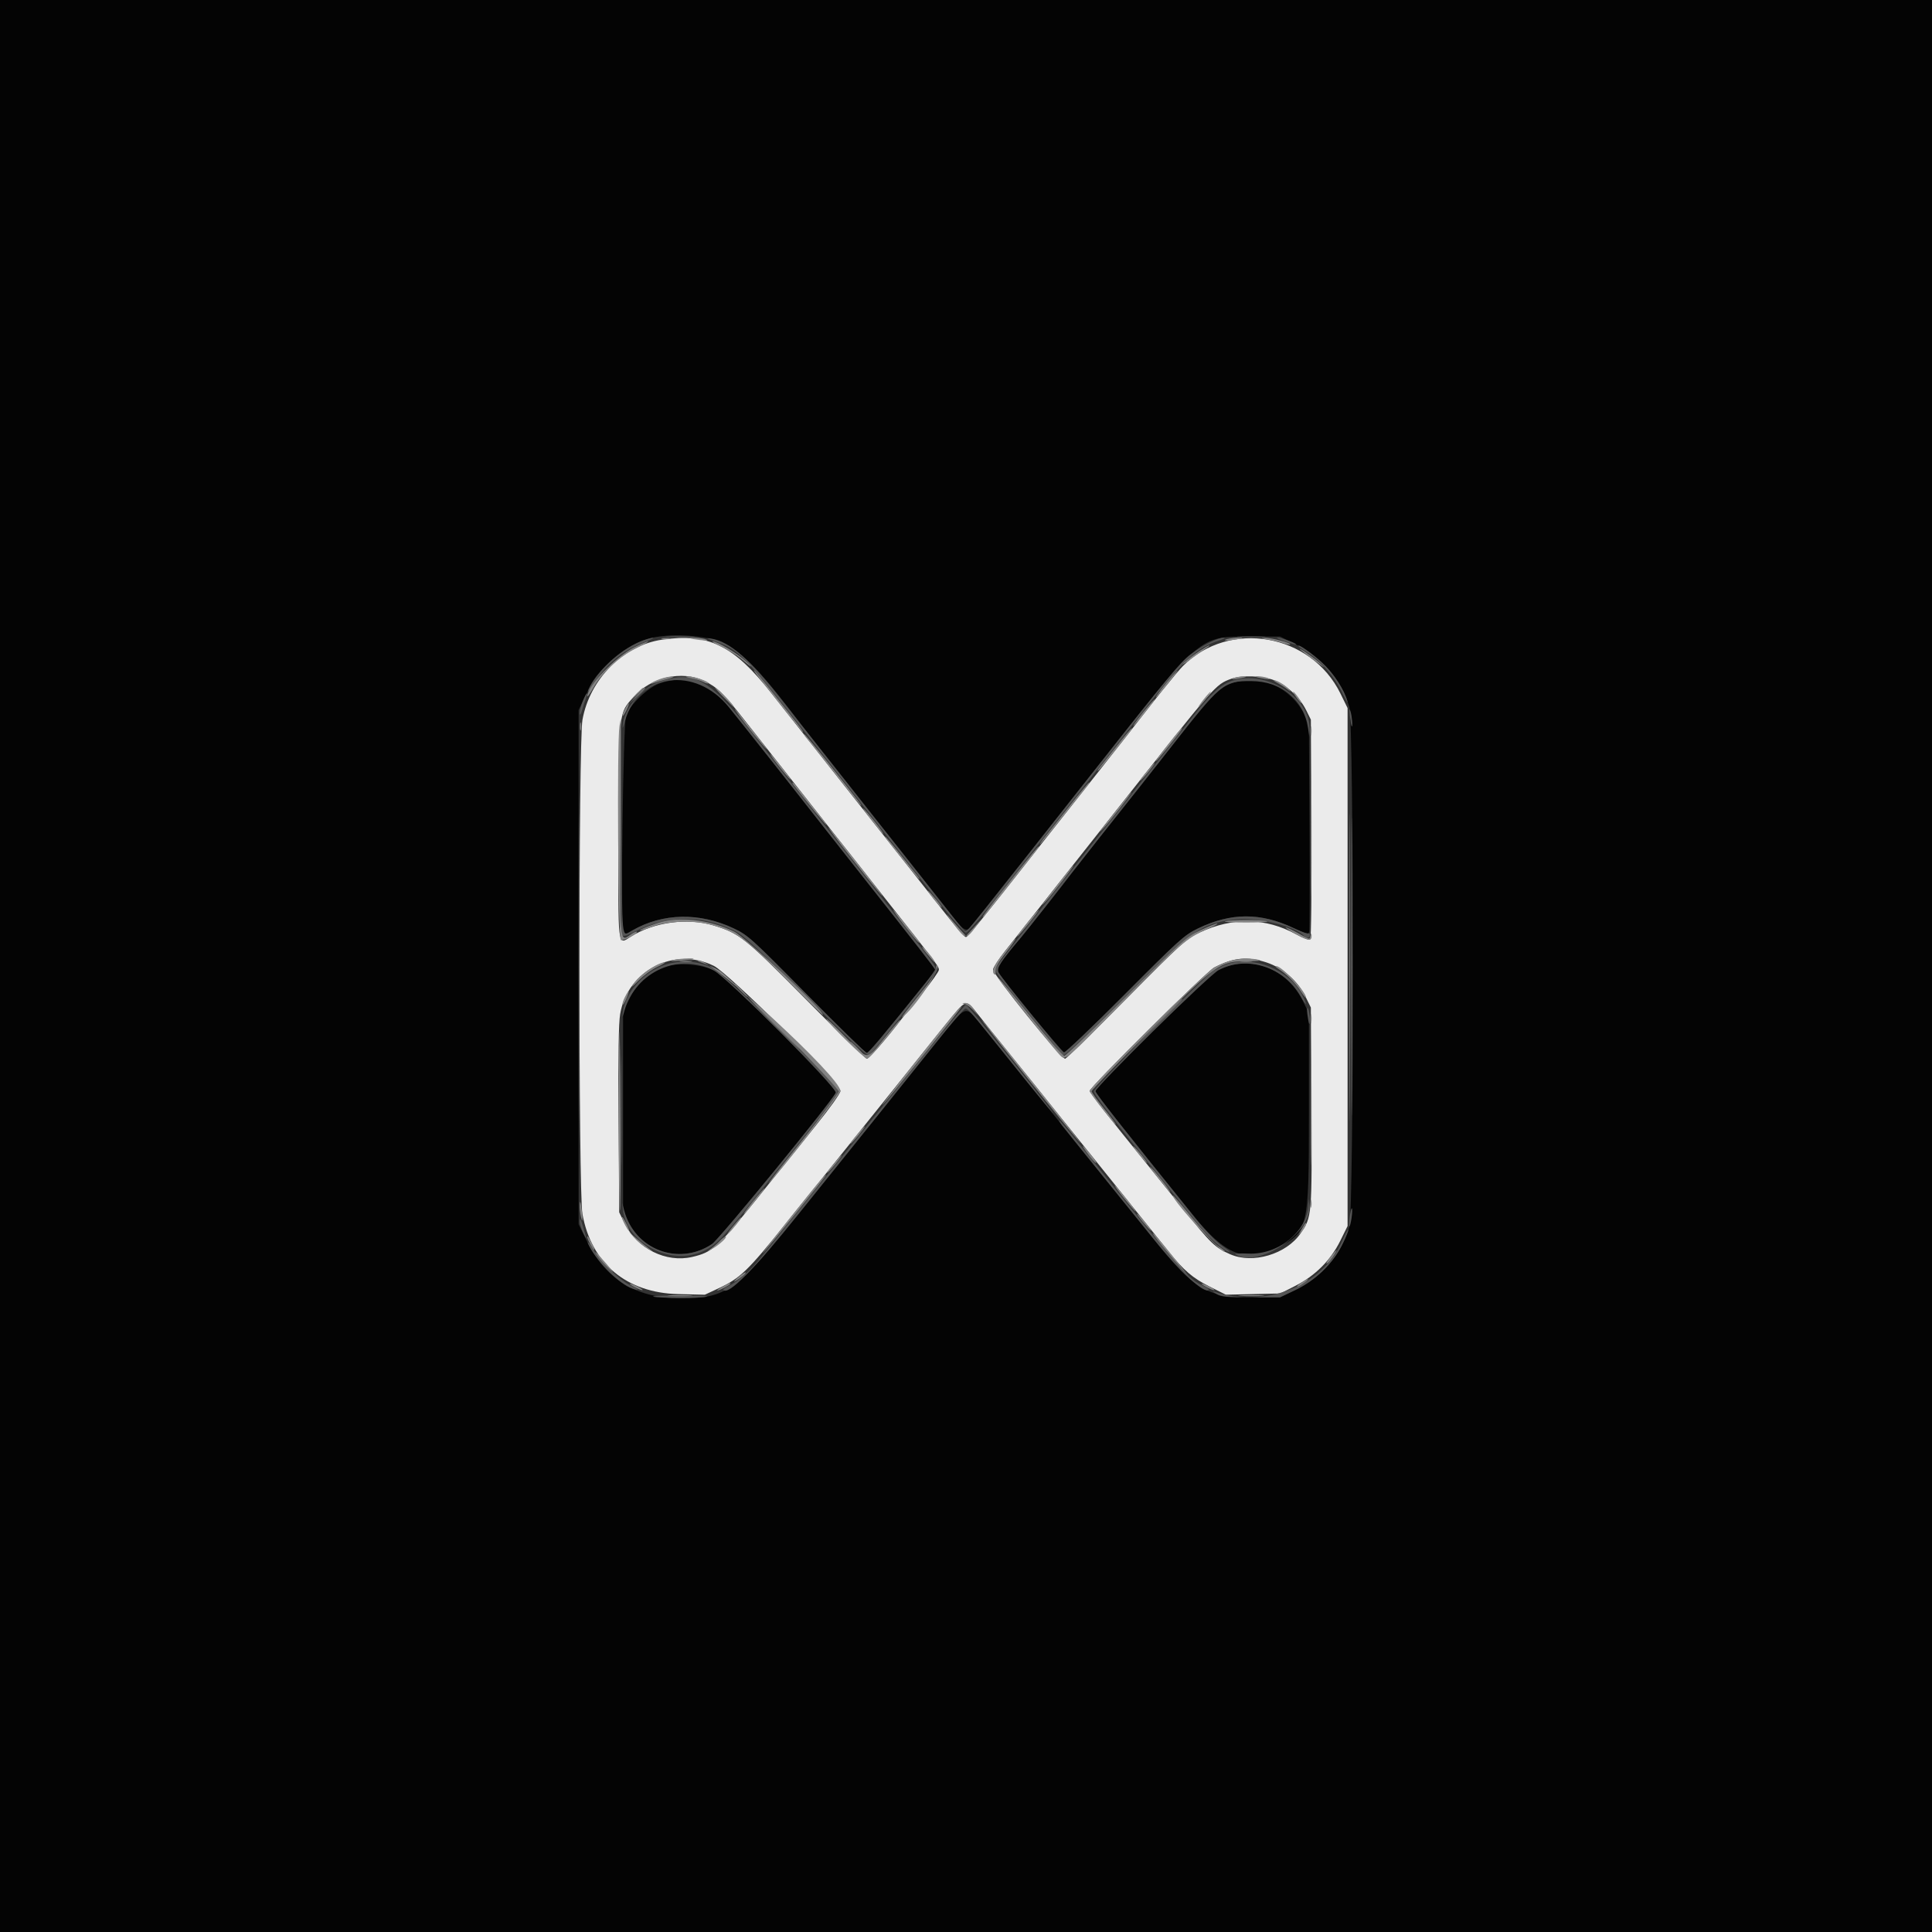
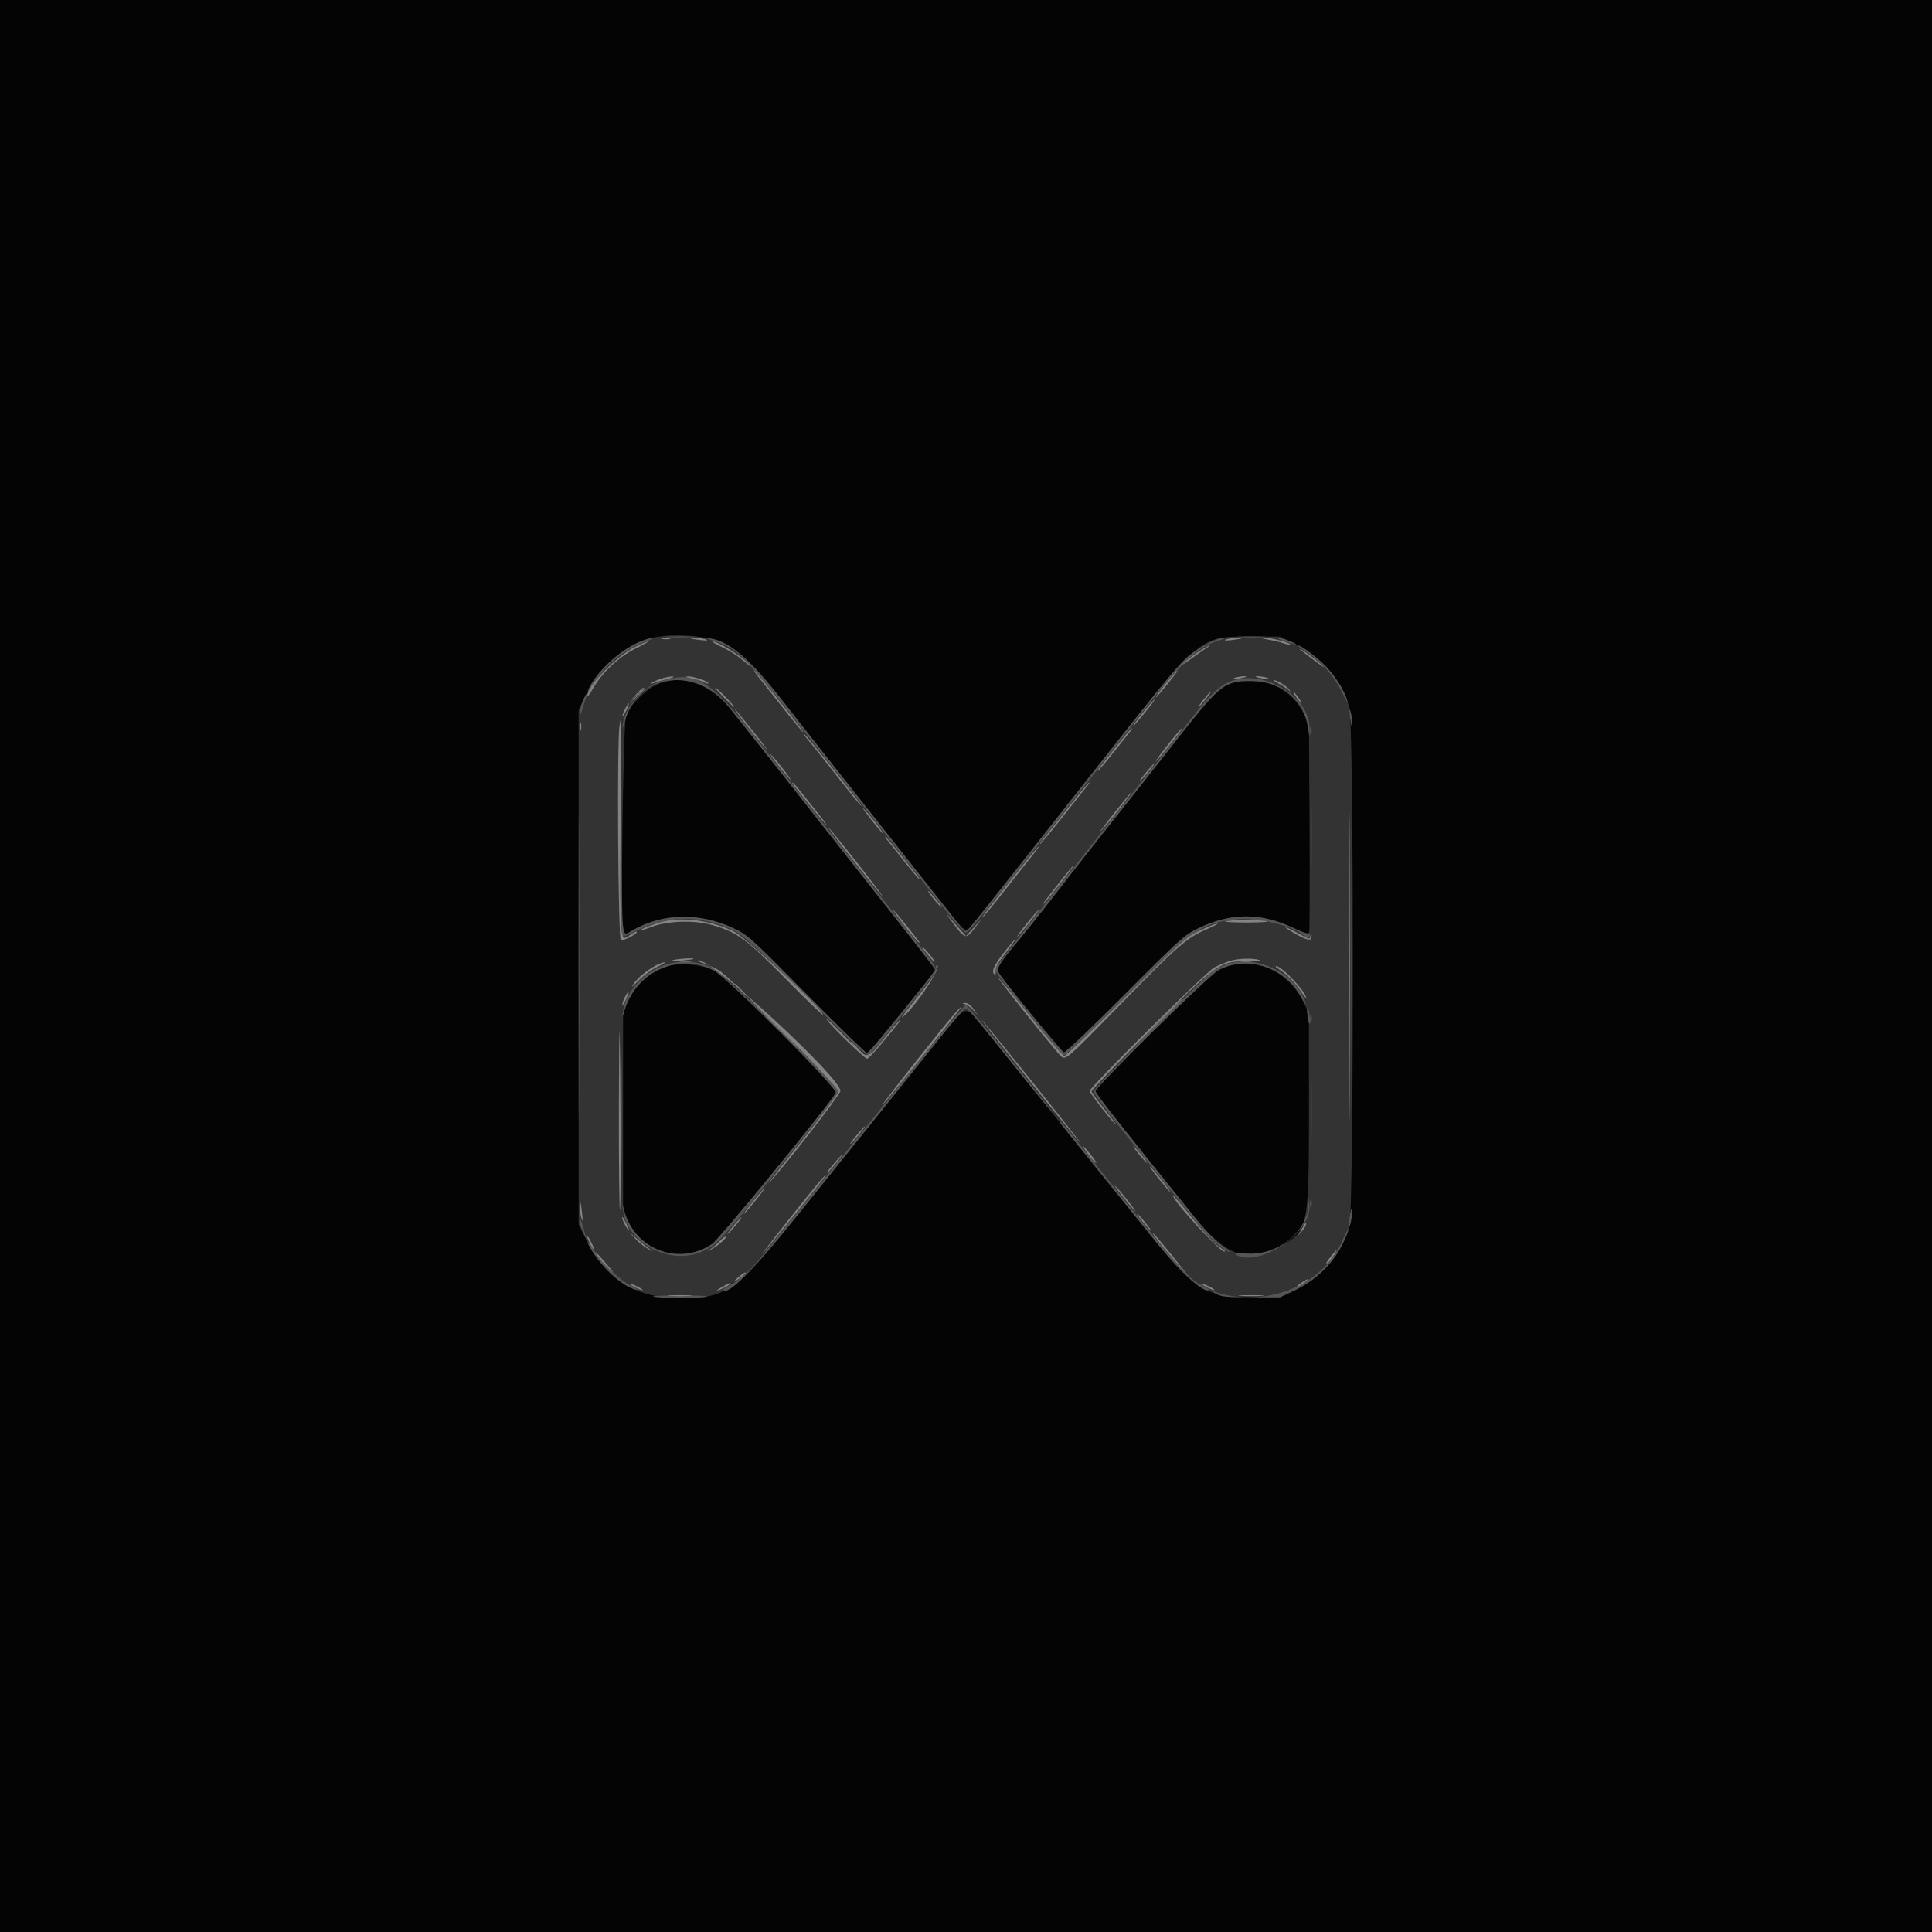
<svg xmlns="http://www.w3.org/2000/svg" data-id="svg" version="1.1" width="400" height="400" viewBox="0, 0, 400,400">
  <rect x="0" y="0" width="400" height="400" fill="#333333" stroke="none" />
  <g id="svgg">
-     <path id="path0" d="M137.062 132.439 C 129.045 133.610,122.092 140.616,120.592 149.032 C 119.764 153.681,119.756 246.672,120.583 251.315 C 122.413 261.578,129.700 267.676,140.438 267.930 L 145.924 268.059 148.862 266.689 C 153.230 264.652,154.889 263.051,162.628 253.400 C 172.974 240.499,193.487 214.945,195.541 212.400 C 200.128 206.715,199.961 206.782,202.234 209.702 C 203.133 210.856,206.558 215.130,209.845 219.200 C 216.360 227.266,239.122 255.567,241.966 259.136 C 245.028 262.980,246.959 264.630,250.429 266.367 L 253.800 268.055 259.440 267.927 L 265.079 267.800 268.186 266.222 C 272.307 264.128,275.495 260.933,277.488 256.901 L 279.000 253.841 279.000 200.221 L 279.000 146.600 277.531 143.600 C 271.442 131.167,254.554 128.212,244.914 137.893 C 243.621 139.191,238.803 145.170,233.582 151.956 C 232.801 152.970,230.092 156.410,227.560 159.600 C 225.029 162.790,219.556 169.720,215.399 175.000 C 202.547 191.324,200.379 194.000,200.003 194.000 C 199.607 194.000,198.553 192.759,193.552 186.400 C 191.735 184.090,188.933 180.535,187.324 178.500 C 185.716 176.465,183.014 173.045,181.320 170.900 C 179.625 168.755,176.958 165.380,175.393 163.400 C 173.827 161.420,170.633 157.370,168.295 154.400 C 165.957 151.430,162.125 146.570,159.780 143.600 C 151.864 133.572,146.694 131.032,137.062 132.439 M145.800 140.979 C 148.529 142.303,149.691 143.430,154.074 149.000 C 160.852 157.616,166.279 164.501,170.623 170.000 C 172.969 172.970,176.521 177.470,178.515 180.000 C 180.509 182.530,183.775 186.670,185.773 189.200 C 194.085 199.727,194.380 200.124,194.388 200.800 C 194.392 201.130,192.859 203.290,190.981 205.600 C 189.103 207.910,187.082 210.430,186.489 211.200 C 183.409 215.199,179.904 219.200,179.480 219.202 C 179.216 219.202,173.600 213.739,167.000 207.061 C 154.137 194.046,153.118 193.231,147.659 191.584 C 142.332 189.977,135.392 190.919,130.663 193.891 C 127.807 195.686,127.956 196.953,128.084 171.907 C 128.214 146.745,128.096 147.796,131.170 144.295 C 134.766 140.199,141.193 138.742,145.800 140.979 M263.717 140.803 C 266.340 141.785,269.084 144.328,270.414 147.011 L 271.400 149.000 271.513 171.567 C 271.577 184.406,271.472 194.288,271.269 194.491 C 271.061 194.699,269.852 194.264,268.357 193.443 C 262.063 189.987,255.211 189.854,248.400 193.055 C 245.570 194.385,244.704 195.168,233.154 206.832 C 226.419 213.635,220.738 219.200,220.529 219.200 C 219.650 219.200,205.600 201.818,205.600 200.731 C 205.600 200.358,206.712 198.646,208.071 196.926 C 209.430 195.207,211.823 192.180,213.389 190.200 C 219.953 181.899,228.762 170.749,231.482 167.300 C 251.741 141.610,251.619 141.749,254.925 140.530 C 257.005 139.764,261.296 139.897,263.717 140.803 M147.800 199.976 C 150.779 201.450,174.000 224.408,174.000 225.880 C 174.000 226.370,171.841 229.403,168.886 233.064 C 166.074 236.549,160.477 243.497,156.449 248.505 C 148.571 258.299,147.488 259.266,143.305 260.239 C 137.888 261.498,131.886 258.506,129.312 253.264 L 128.200 251.000 128.068 231.800 C 127.976 218.409,128.077 211.786,128.403 209.908 C 129.970 200.876,139.626 195.932,147.800 199.976 M262.237 199.271 C 265.594 200.373,268.695 203.091,270.282 206.324 L 271.400 208.600 271.514 229.198 C 271.639 251.707,271.620 251.928,269.292 255.335 C 266.318 259.686,259.357 261.745,254.653 259.665 C 251.547 258.291,250.750 257.523,244.955 250.315 C 241.900 246.515,236.295 239.561,232.500 234.863 C 228.705 230.165,225.600 226.121,225.600 225.876 C 225.600 225.090,249.722 201.181,251.400 200.304 C 255.369 198.230,258.234 197.957,262.237 199.271 " stroke="none" fill="#ebebeb" fill-rule="evenodd" />
    <path id="path1" d="M0.000 200.000 L 0.000 400.000 200.000 400.000 L 400.000 400.000 400.000 200.000 L 400.000 0.000 200.000 0.000 L 0.000 0.000 0.000 200.000 M149.809 133.204 C 154.070 135.367,157.647 139.123,166.000 150.204 C 166.550 150.934,169.250 154.352,172.000 157.800 C 174.750 161.248,177.450 164.668,178.000 165.399 C 178.550 166.131,181.983 170.480,185.629 175.065 C 189.275 179.649,193.098 184.480,194.126 185.800 C 200.487 193.972,199.680 193.524,202.256 190.308 C 204.739 187.208,213.694 175.873,226.200 159.999 C 249.023 131.031,248.128 131.800,259.021 131.800 L 265.041 131.800 268.139 133.331 C 273.740 136.099,277.694 140.694,279.362 146.373 C 280.333 149.680,280.333 250.720,279.362 254.027 C 277.680 259.753,273.586 264.518,268.114 267.119 L 265.000 268.600 259.000 268.587 C 249.888 268.566,247.299 267.035,239.077 256.805 C 236.834 254.015,231.760 247.727,227.800 242.832 C 223.840 237.936,220.150 233.338,219.600 232.613 C 219.050 231.889,215.720 227.742,212.200 223.399 C 208.680 219.056,204.627 214.041,203.194 212.255 C 199.751 207.966,200.229 207.788,193.916 215.714 C 190.899 219.501,184.869 227.026,180.516 232.436 C 176.162 237.846,169.363 246.306,165.407 251.236 C 152.497 267.324,150.434 268.803,140.913 268.798 C 131.820 268.793,125.463 264.928,121.563 257.030 L 119.800 253.460 119.800 200.230 L 119.800 147.000 121.240 144.000 C 123.962 138.328,128.543 134.123,133.935 132.345 C 138.064 130.984,146.314 131.431,149.809 133.204 M136.600 141.483 C 134.132 142.324,130.433 145.875,129.604 148.200 C 129.032 149.803,128.448 191.706,128.978 193.088 C 129.145 193.523,129.552 193.431,130.895 192.655 C 137.195 189.017,144.823 188.860,151.923 192.224 C 154.844 193.608,155.608 194.298,167.000 205.845 C 173.600 212.535,179.207 218.006,179.459 218.004 C 179.858 218.001,182.586 214.749,191.527 203.620 C 192.667 202.201,193.600 200.916,193.600 200.765 C 193.600 200.503,190.203 196.142,176.074 178.259 C 172.623 173.891,168.990 169.275,168.000 168.000 C 164.758 163.826,153.724 149.875,150.931 146.421 C 146.753 141.252,142.040 139.628,136.600 141.483 M255.336 141.350 C 252.213 142.372,251.227 143.428,240.031 157.741 C 239.024 159.028,237.107 161.458,235.771 163.141 C 229.511 171.025,222.906 179.398,222.000 180.598 C 220.047 183.185,212.622 192.623,211.420 194.044 C 207.085 199.175,206.281 200.422,206.726 201.320 C 207.353 202.588,219.721 217.707,220.284 217.895 C 220.544 217.981,226.211 212.572,232.878 205.873 C 244.131 194.568,245.215 193.590,248.000 192.242 C 254.871 188.916,260.983 188.898,267.906 192.186 C 270.155 193.254,270.882 193.451,271.042 193.034 C 271.157 192.735,271.194 182.885,271.125 171.145 L 271.000 149.800 270.077 147.946 C 267.271 142.304,260.997 139.497,255.336 141.350 M137.400 200.211 C 134.429 201.313,131.921 203.594,130.400 206.575 L 129.000 209.319 129.000 229.960 L 129.000 250.600 129.925 252.643 C 132.970 259.370,141.284 261.701,147.436 257.553 C 148.977 256.514,172.432 227.824,173.044 226.229 C 173.411 225.273,150.742 202.531,147.853 200.957 C 145.337 199.586,140.092 199.212,137.400 200.211 M254.397 199.974 C 253.846 200.141,252.766 200.596,251.997 200.983 C 250.365 201.806,226.800 225.125,226.800 225.918 C 226.800 226.386,232.169 233.213,246.927 251.514 C 253.692 259.903,257.927 261.572,264.330 258.372 C 270.880 255.099,271.000 254.591,271.000 230.192 L 271.000 209.783 269.724 207.192 C 266.772 201.196,260.338 198.167,254.397 199.974 " stroke="none" fill="#040404" fill-rule="evenodd" />
    <path id="path2" d="M138.300 131.896 C 139.675 131.974,141.925 131.974,143.300 131.896 C 144.675 131.818,143.550 131.754,140.800 131.754 C 138.050 131.754,136.925 131.818,138.300 131.896 M256.716 131.897 C 258.099 131.975,260.259 131.974,261.516 131.895 C 262.772 131.816,261.640 131.752,259.000 131.753 C 256.360 131.753,255.332 131.818,256.716 131.897 M133.069 132.618 C 129.098 134.075,124.025 138.471,122.166 142.066 C 121.259 143.820,121.783 143.407,123.139 141.300 C 125.664 137.374,129.132 134.582,133.600 132.880 C 134.810 132.419,135.530 132.045,135.200 132.049 C 134.870 132.053,133.911 132.309,133.069 132.618 M147.800 132.706 C 153.418 134.732,153.117 134.408,173.600 160.400 C 175.940 163.370,180.483 169.130,183.695 173.200 C 186.907 177.270,191.732 183.390,194.417 186.800 C 197.103 190.210,199.592 193.041,199.950 193.092 C 200.376 193.152,203.428 189.571,208.800 182.707 C 213.310 176.945,219.520 169.047,222.600 165.156 C 225.680 161.264,229.100 156.932,230.200 155.529 C 231.300 154.125,234.090 150.567,236.400 147.621 C 244.818 136.887,247.886 133.998,252.314 132.636 C 253.351 132.317,253.840 132.045,253.400 132.032 C 252.222 131.997,248.903 133.658,246.462 135.505 C 244.387 137.075,241.730 140.287,226.200 159.999 C 201.529 191.313,200.340 192.800,199.966 192.800 C 199.599 192.800,199.862 193.125,187.274 177.141 C 183.351 172.159,179.704 167.545,179.170 166.889 C 178.637 166.233,177.448 164.730,176.528 163.548 C 175.609 162.367,172.909 158.941,170.528 155.935 C 168.148 152.929,164.400 148.161,162.200 145.340 C 155.325 136.522,151.076 132.803,147.190 132.201 C 146.060 132.025,146.174 132.120,147.800 132.706 M265.996 132.784 C 267.203 133.201,268.246 133.487,268.312 133.421 C 268.519 133.214,265.222 131.999,264.492 132.013 C 264.111 132.020,264.788 132.367,265.996 132.784 M268.800 133.736 C 268.800 133.835,269.700 134.494,270.801 135.201 C 273.603 136.998,276.291 140.113,277.879 143.400 C 278.623 144.940,279.114 145.750,278.970 145.200 C 278.356 142.848,276.135 139.445,273.805 137.287 C 271.596 135.241,268.800 133.257,268.800 133.736 M136.652 141.098 C 132.961 142.328,129.388 146.429,128.963 149.920 C 128.825 151.061,128.923 150.910,129.394 149.258 C 132.218 139.355,143.968 137.807,150.931 146.421 C 153.724 149.875,164.758 163.826,168.000 168.000 C 168.990 169.275,172.623 173.891,176.074 178.259 C 190.203 196.142,193.600 200.503,193.600 200.765 C 193.600 200.916,192.667 202.201,191.527 203.620 C 182.586 214.749,179.858 218.001,179.459 218.004 C 179.207 218.006,173.600 212.535,167.000 205.845 C 155.608 194.298,154.844 193.608,151.923 192.224 C 144.823 188.860,137.195 189.017,130.895 192.655 C 128.642 193.956,128.815 195.555,128.696 172.400 L 128.592 152.200 128.502 172.600 C 128.453 183.820,128.565 193.240,128.751 193.534 C 129.020 193.958,129.576 193.822,131.465 192.868 C 138.236 189.450,145.073 189.381,151.941 192.660 C 153.787 193.541,156.522 196.045,166.900 206.355 C 177.849 217.232,179.675 218.891,180.144 218.386 C 180.951 217.517,193.392 201.885,193.756 201.282 C 194.150 200.630,193.591 199.778,188.842 193.800 C 186.745 191.160,183.752 187.380,182.191 185.400 C 174.388 175.506,172.642 173.288,168.200 167.628 C 165.560 164.264,163.130 161.190,162.800 160.797 C 162.470 160.404,159.771 156.959,156.803 153.141 C 147.027 140.568,143.884 138.689,136.652 141.098 M255.743 140.756 C 252.674 141.550,250.578 143.542,244.679 151.269 C 243.928 152.253,243.023 153.406,242.669 153.829 C 242.314 154.253,238.549 159.010,234.302 164.400 C 230.055 169.790,224.165 177.260,221.212 181.000 C 208.516 197.082,206.000 200.352,206.000 200.773 C 206.000 201.018,207.332 202.880,208.961 204.909 C 216.792 214.670,219.718 218.224,220.140 218.488 C 220.423 218.665,225.376 214.024,233.000 206.439 C 247.317 192.194,248.586 191.293,255.600 190.380 C 260.068 189.799,268.312 191.767,270.018 193.821 C 270.520 194.427,271.200 194.248,271.200 193.510 C 271.200 193.266,271.096 193.171,270.968 193.298 C 270.841 193.426,269.440 192.915,267.857 192.163 C 260.985 188.900,254.853 188.924,248.000 192.242 C 245.215 193.590,244.131 194.568,232.878 205.873 C 226.211 212.572,220.544 217.981,220.284 217.895 C 219.721 217.707,207.353 202.588,206.726 201.320 C 206.281 200.422,207.085 199.175,211.420 194.044 C 212.622 192.623,220.047 183.185,222.000 180.598 C 222.985 179.293,231.029 169.103,235.771 163.152 C 237.107 161.476,240.000 157.796,242.200 154.976 C 252.691 141.524,253.331 140.992,259.000 141.010 C 265.375 141.030,269.943 144.811,270.827 150.800 L 271.093 152.600 271.147 151.058 C 271.367 144.691,262.767 138.939,255.743 140.756 M120.643 145.208 C 120.290 146.093,120.016 147.218,120.036 147.708 C 120.057 148.236,120.282 147.866,120.589 146.800 C 120.873 145.810,121.236 144.685,121.396 144.300 C 121.555 143.915,121.596 143.600,121.486 143.600 C 121.377 143.600,120.997 144.324,120.643 145.208 M279.472 148.200 C 279.599 149.300,279.769 150.275,279.851 150.367 C 280.132 150.682,279.920 148.199,279.580 147.200 C 279.351 146.526,279.316 146.851,279.472 148.200 M119.794 200.200 C 119.794 228.580,119.842 240.249,119.900 226.131 C 119.958 212.013,119.958 188.793,119.900 174.531 C 119.842 160.269,119.794 171.820,119.794 200.200 M136.076 200.425 C 132.304 202.310,129.385 206.043,128.964 209.520 C 128.799 210.886,128.826 210.859,129.312 209.172 C 131.633 201.127,140.754 197.095,147.868 200.967 C 150.742 202.531,173.410 225.277,173.044 226.229 C 172.432 227.824,148.977 256.514,147.436 257.553 C 140.483 262.241,131.316 258.698,129.201 250.506 L 128.812 249.000 128.978 250.480 C 129.769 257.560,139.064 262.246,145.787 258.954 C 148.608 257.573,149.444 256.655,160.689 242.600 C 165.969 236.000,171.040 229.700,171.956 228.600 C 172.873 227.500,173.573 226.289,173.511 225.910 C 173.265 224.384,149.962 201.570,147.400 200.347 C 143.874 198.663,139.542 198.693,136.076 200.425 M253.800 199.694 C 253.140 199.932,251.954 200.531,251.165 201.027 C 249.255 202.226,226.630 225.057,226.493 225.923 C 226.398 226.529,229.784 230.912,242.376 246.482 C 244.385 248.967,247.058 252.280,248.315 253.845 C 250.350 256.379,253.637 259.200,254.553 259.200 C 254.739 259.200,254.021 258.615,252.959 257.900 C 251.865 257.164,249.488 254.691,247.479 252.200 C 232.816 234.019,226.800 226.371,226.800 225.913 C 226.800 224.974,250.426 201.772,252.400 200.773 C 258.297 197.788,265.801 200.206,269.244 206.200 C 270.573 208.514,270.793 208.338,269.569 205.939 C 266.887 200.683,259.352 197.699,253.800 199.694 M191.085 218.700 C 186.353 224.585,181.602 230.480,180.527 231.800 C 178.433 234.372,160.089 257.158,157.357 260.582 C 155.367 263.074,152.804 265.317,150.925 266.209 C 150.161 266.571,149.633 266.966,149.752 267.086 C 150.848 268.181,155.972 262.994,165.407 251.236 C 169.363 246.306,176.162 237.846,180.516 232.436 C 184.869 227.026,190.899 219.504,193.916 215.721 C 196.932 211.938,199.606 208.833,199.859 208.821 C 200.429 208.795,200.977 209.435,209.600 220.214 C 213.450 225.027,217.200 229.602,217.933 230.382 C 218.666 231.162,214.997 226.445,209.780 219.900 C 204.562 213.355,200.157 208.000,199.991 208.000 C 199.825 208.000,195.817 212.815,191.085 218.700 M270.682 210.021 C 270.808 210.999,270.975 211.875,271.055 211.967 C 271.381 212.342,271.160 209.355,270.821 208.821 C 270.584 208.446,270.535 208.870,270.682 210.021 M128.584 230.000 C 128.584 240.010,128.636 244.105,128.700 239.100 C 128.763 234.095,128.763 225.905,128.700 220.900 C 128.636 215.895,128.584 219.990,128.584 230.000 M219.867 232.963 C 220.270 233.492,223.840 237.932,227.800 242.829 C 231.760 247.726,236.834 254.015,239.077 256.805 C 244.257 263.250,249.384 267.949,250.270 267.064 C 250.377 266.956,249.813 266.559,249.017 266.181 C 245.888 264.697,244.743 263.379,222.889 236.129 C 221.067 233.858,219.477 232.000,219.355 232.000 C 219.233 232.000,219.463 232.433,219.867 232.963 M270.864 249.504 C 270.593 255.035,264.673 259.824,258.459 259.542 C 256.706 259.462,255.481 259.530,255.736 259.693 C 260.484 262.713,271.801 255.183,271.088 249.477 L 270.928 248.200 270.864 249.504 M279.455 251.855 C 279.313 252.886,279.274 253.808,279.369 253.902 C 279.463 253.996,279.665 253.239,279.818 252.218 C 279.971 251.198,280.010 250.276,279.904 250.171 C 279.798 250.065,279.596 250.823,279.455 251.855 M120.046 252.800 C 120.032 253.350,120.379 254.520,120.817 255.400 C 121.255 256.280,121.499 256.640,121.359 256.200 C 121.220 255.760,120.873 254.590,120.589 253.600 C 120.228 252.345,120.064 252.103,120.046 252.800 M277.812 257.076 C 273.816 266.249,261.756 270.974,251.400 267.423 C 250.960 267.273,251.140 267.476,251.800 267.875 C 252.817 268.490,253.913 268.600,259.000 268.600 L 265.000 268.600 268.114 267.119 C 272.338 265.112,275.939 261.643,277.881 257.715 C 278.675 256.108,279.244 254.711,279.145 254.612 C 279.046 254.512,278.446 255.621,277.812 257.076 M122.050 258.100 C 123.851 261.489,128.314 265.873,130.869 266.764 C 132.459 267.319,132.276 266.969,130.546 266.147 C 128.547 265.199,124.734 261.590,123.193 259.189 C 121.883 257.148,121.196 256.494,122.050 258.100 M135.276 268.460 C 135.784 268.603,138.270 268.720,140.800 268.720 C 143.330 268.720,145.816 268.603,146.324 268.460 C 146.832 268.317,144.346 268.200,140.800 268.200 C 137.254 268.200,134.768 268.317,135.276 268.460 " stroke="none" fill="#555555" fill-rule="evenodd" />
    <path id="path3" d="M131.781 144.100 L 130.200 145.800 131.900 144.219 C 133.481 142.748,133.784 142.400,133.481 142.400 C 133.416 142.400,132.651 143.165,131.781 144.100 M279.794 200.200 C 279.794 227.700,279.842 238.891,279.900 225.069 C 279.958 211.247,279.958 188.747,279.900 175.069 C 279.842 161.391,279.794 172.700,279.794 200.200 M271.386 173.000 C 271.386 184.220,271.437 188.868,271.500 183.328 C 271.562 177.788,271.562 168.608,271.500 162.928 C 271.437 157.248,271.386 161.780,271.386 173.000 M140.900 199.087 C 141.505 199.178,142.495 199.178,143.100 199.087 C 143.705 198.995,143.210 198.920,142.000 198.920 C 140.790 198.920,140.295 198.995,140.900 199.087 M256.900 199.087 C 257.505 199.178,258.495 199.178,259.100 199.087 C 259.705 198.995,259.210 198.920,258.000 198.920 C 256.790 198.920,256.295 198.995,256.900 199.087 M153.200 205.000 C 153.946 205.770,154.647 206.400,154.757 206.400 C 154.867 206.400,154.346 205.770,153.600 205.000 C 152.854 204.230,152.153 203.600,152.043 203.600 C 151.933 203.600,152.454 204.230,153.200 205.000 M160.200 212.000 C 163.054 214.860,165.478 217.200,165.588 217.200 C 165.698 217.200,163.454 214.860,160.600 212.000 C 157.746 209.140,155.322 206.800,155.212 206.800 C 155.102 206.800,157.346 209.140,160.200 212.000 M238.195 213.300 L 231.800 219.800 238.300 213.405 C 241.875 209.887,244.800 206.962,244.800 206.905 C 244.800 206.619,244.137 207.261,238.195 213.300 M271.384 230.200 C 271.384 240.100,271.436 244.093,271.500 239.073 C 271.563 234.053,271.563 225.953,271.500 221.073 C 271.436 216.193,271.384 220.300,271.384 230.200 M177.200 217.000 C 177.946 217.770,178.647 218.400,178.757 218.400 C 178.867 218.400,178.346 217.770,177.600 217.000 C 176.854 216.230,176.153 215.600,176.043 215.600 C 175.933 215.600,176.454 216.230,177.200 217.000 " stroke="none" fill="#7c7c7c" fill-rule="evenodd" />
    <path id="path4" d="M137.105 132.283 C 137.602 132.379,138.322 132.375,138.705 132.275 C 139.087 132.175,138.680 132.096,137.800 132.101 C 136.920 132.105,136.607 132.187,137.105 132.283 M142.833 132.144 C 142.925 132.223,143.900 132.391,145.000 132.518 C 146.287 132.667,146.715 132.626,146.200 132.403 C 145.436 132.072,142.486 131.845,142.833 132.144 M253.800 132.403 C 253.285 132.626,253.713 132.667,255.000 132.518 C 256.100 132.391,257.075 132.223,257.167 132.144 C 257.514 131.845,254.564 132.072,253.800 132.403 M262.529 132.418 C 263.590 132.596,265.014 132.936,265.694 133.173 C 266.374 133.410,267.008 133.525,267.104 133.429 C 267.409 133.125,263.107 131.998,261.827 132.047 C 260.910 132.082,261.087 132.176,262.529 132.418 M131.364 133.987 C 127.464 135.944,121.587 142.062,121.604 144.146 C 121.606 144.396,122.174 143.610,122.867 142.400 C 124.706 139.186,128.252 135.902,131.684 134.232 C 133.288 133.452,134.404 132.810,134.164 132.807 C 133.924 132.803,132.664 133.334,131.364 133.987 M149.428 133.949 C 150.763 134.581,152.473 135.620,153.228 136.259 C 155.514 138.193,156.321 138.611,154.400 136.866 C 152.560 135.194,148.522 132.800,147.544 132.800 C 147.245 132.800,148.093 133.318,149.428 133.949 M248.378 134.755 C 247.400 135.390,245.970 136.481,245.200 137.179 C 244.412 137.894,244.953 137.607,246.438 136.524 C 247.889 135.466,249.419 134.386,249.838 134.124 C 250.257 133.861,250.500 133.636,250.378 133.624 C 250.256 133.611,249.356 134.120,248.378 134.755 M269.200 134.494 C 269.444 134.759,273.166 137.556,274.000 138.101 C 274.330 138.316,273.900 137.865,273.045 137.100 C 271.764 135.953,268.524 133.757,269.200 134.494 M156.988 140.100 C 157.563 140.815,159.841 143.695,162.050 146.500 C 164.259 149.305,166.157 151.600,166.267 151.600 C 166.488 151.600,165.594 150.429,160.080 143.500 C 158.024 140.915,156.251 138.800,156.141 138.800 C 156.032 138.800,156.413 139.385,156.988 140.100 M242.745 139.900 C 241.380 141.396,239.090 144.400,239.315 144.400 C 239.416 144.400,240.509 143.140,241.745 141.600 C 244.071 138.701,244.489 137.990,242.745 139.900 M136.670 140.581 C 135.829 140.881,135.019 141.261,134.870 141.427 C 134.722 141.592,134.960 141.584,135.400 141.410 C 135.840 141.235,137.100 140.862,138.200 140.580 C 139.371 140.280,139.785 140.061,139.200 140.052 C 138.650 140.043,137.512 140.281,136.670 140.581 M143.081 140.420 C 144.006 140.602,145.147 140.957,145.616 141.208 C 146.085 141.459,146.551 141.583,146.651 141.482 C 146.974 141.159,143.620 139.999,142.492 140.044 C 141.680 140.076,141.832 140.173,143.081 140.420 M255.400 140.419 C 254.842 140.671,255.085 140.707,256.200 140.538 C 257.080 140.404,257.875 140.228,257.967 140.147 C 258.310 139.844,256.168 140.071,255.400 140.419 M260.033 140.147 C 260.125 140.228,260.920 140.404,261.800 140.538 C 262.915 140.707,263.158 140.671,262.600 140.419 C 261.832 140.071,259.690 139.844,260.033 140.147 M264.600 141.466 C 265.260 141.815,266.157 142.393,266.593 142.750 C 267.342 143.364,267.355 143.360,266.822 142.674 C 266.257 141.946,264.320 140.786,263.720 140.816 C 263.544 140.825,263.940 141.117,264.600 141.466 M149.400 143.924 C 150.720 145.285,151.861 146.399,151.936 146.399 C 152.270 146.401,149.765 143.685,148.453 142.625 C 147.638 141.966,148.054 142.536,149.400 143.924 M131.578 143.900 L 130.200 145.400 131.700 144.022 C 132.525 143.263,133.200 142.588,133.200 142.522 C 133.200 142.216,132.862 142.504,131.578 143.900 M249.200 144.800 C 248.503 145.680,248.023 146.400,248.133 146.400 C 248.243 146.400,248.903 145.680,249.600 144.800 C 250.297 143.920,250.777 143.200,250.667 143.200 C 250.557 143.200,249.897 143.920,249.200 144.800 M268.400 144.400 C 268.870 145.060,269.344 145.600,269.454 145.600 C 269.564 145.600,269.270 145.060,268.800 144.400 C 268.330 143.740,267.856 143.200,267.746 143.200 C 267.636 143.200,267.930 143.740,268.400 144.400 M238.150 145.700 C 236.435 147.655,234.238 150.547,234.672 150.279 C 235.149 149.984,239.317 144.800,239.076 144.800 C 239.001 144.800,238.584 145.205,238.150 145.700 M129.381 146.837 C 129.029 147.518,128.812 148.145,128.899 148.232 C 128.986 148.319,129.356 147.762,129.722 146.995 C 130.544 145.270,130.259 145.138,129.381 146.837 M154.354 149.900 C 156.587 152.778,159.546 156.233,158.569 154.822 C 157.560 153.363,152.288 146.800,152.126 146.800 C 152.029 146.800,153.031 148.195,154.354 149.900 M128.257 150.300 C 127.707 153.626,127.970 194.413,128.542 194.633 C 129.109 194.851,132.178 193.245,131.840 192.907 C 131.733 192.800,131.082 193.114,130.392 193.606 C 128.333 195.072,128.354 195.315,128.481 171.261 C 128.546 158.907,128.579 148.800,128.552 148.800 C 128.526 148.800,128.393 149.475,128.257 150.300 M279.394 200.200 C 279.394 228.580,279.442 240.249,279.500 226.131 C 279.558 212.013,279.558 188.793,279.500 174.531 C 279.442 160.269,279.394 171.820,279.394 200.200 M120.093 150.400 C 120.093 151.170,120.175 151.485,120.276 151.100 C 120.376 150.715,120.376 150.085,120.276 149.700 C 120.175 149.315,120.093 149.630,120.093 150.400 M271.301 151.400 C 271.305 152.280,271.387 152.593,271.483 152.095 C 271.579 151.598,271.575 150.878,271.475 150.495 C 271.375 150.113,271.296 150.520,271.301 151.400 M231.161 154.500 C 229.561 156.535,227.987 158.515,227.664 158.900 C 227.341 159.285,227.174 159.600,227.294 159.600 C 227.414 159.600,228.911 157.845,230.620 155.700 C 234.651 150.642,234.533 150.800,234.284 150.800 C 234.167 150.800,232.762 152.465,231.161 154.500 M243.133 152.500 C 240.400 155.906,239.137 157.600,239.330 157.600 C 239.502 157.600,242.842 153.526,244.323 151.511 C 245.365 150.093,244.462 150.843,243.133 152.500 M167.051 152.900 C 167.486 153.395,168.836 155.060,170.050 156.600 C 171.263 158.140,173.571 161.065,175.177 163.100 C 176.783 165.135,178.180 166.800,178.282 166.800 C 178.489 166.800,177.758 165.847,171.293 157.700 C 168.805 154.565,166.655 152.000,166.515 152.000 C 166.375 152.000,166.616 152.405,167.051 152.900 M161.186 158.544 C 162.332 160.003,163.456 161.311,163.684 161.452 C 163.912 161.593,163.161 160.515,162.014 159.056 C 160.868 157.597,159.744 156.289,159.516 156.148 C 159.288 156.007,160.039 157.085,161.186 158.544 M238.159 158.900 C 236.407 160.921,235.887 161.600,236.090 161.600 C 236.207 161.600,236.967 160.790,237.779 159.800 C 239.281 157.966,239.579 157.263,238.159 158.900 M164.287 162.500 C 166.753 165.703,170.932 170.800,171.092 170.800 C 171.204 170.800,170.676 170.035,169.919 169.100 C 169.161 168.165,167.593 166.185,166.434 164.700 C 165.275 163.215,164.231 162.000,164.115 162.000 C 163.998 162.000,164.075 162.225,164.287 162.500 M221.556 166.700 C 219.519 169.285,217.234 172.165,216.478 173.100 C 215.722 174.035,215.202 174.800,215.322 174.800 C 215.442 174.800,217.562 172.235,220.034 169.100 C 222.505 165.965,224.797 163.085,225.126 162.700 C 225.455 162.315,225.619 162.000,225.492 162.000 C 225.364 162.000,223.593 164.115,221.556 166.700 M231.179 167.700 C 227.677 172.141,227.026 173.052,228.520 171.422 C 229.994 169.815,234.501 164.000,234.274 164.000 C 234.176 164.000,232.784 165.665,231.179 167.700 M180.386 169.744 C 181.532 171.203,182.656 172.511,182.884 172.652 C 183.112 172.793,182.361 171.715,181.214 170.256 C 180.068 168.797,178.944 167.489,178.716 167.348 C 178.488 167.207,179.239 168.285,180.386 169.744 M175.938 177.249 C 181.037 183.749,184.519 187.898,181.728 184.148 C 178.792 180.204,171.939 171.610,171.528 171.355 C 171.300 171.214,173.284 173.867,175.938 177.249 M183.669 173.900 C 183.994 174.285,185.574 176.265,187.179 178.300 C 188.784 180.335,190.193 182.000,190.310 182.000 C 190.428 182.000,190.257 181.685,189.931 181.300 C 189.606 180.915,188.026 178.935,186.421 176.900 C 184.816 174.865,183.407 173.200,183.290 173.200 C 183.172 173.200,183.343 173.515,183.669 173.900 M210.332 180.900 C 204.430 188.331,203.058 190.135,203.530 189.843 C 203.743 189.712,205.857 187.128,208.228 184.102 C 210.598 181.076,213.158 177.835,213.917 176.900 C 214.676 175.965,215.198 175.200,215.078 175.200 C 214.958 175.200,212.822 177.765,210.332 180.900 M219.161 182.900 C 215.683 187.323,215.017 188.262,216.520 186.622 C 218.038 184.967,222.498 179.200,222.261 179.200 C 222.156 179.200,220.762 180.865,219.161 182.900 M193.196 185.994 C 193.890 186.871,194.667 187.718,194.923 187.876 C 195.178 188.034,194.693 187.316,193.845 186.281 C 192.997 185.247,192.220 184.400,192.118 184.400 C 192.016 184.400,192.501 185.118,193.196 185.994 M187.235 191.614 C 188.603 193.382,189.919 194.946,190.161 195.091 C 190.684 195.404,190.605 195.295,187.421 191.300 C 186.150 189.705,185.029 188.400,184.929 188.400 C 184.830 188.400,185.868 189.846,187.235 191.614 M196.937 190.618 C 199.893 194.625,199.953 194.640,202.013 191.894 L 203.285 190.200 201.643 192.000 L 200.001 193.800 198.901 192.573 C 198.295 191.899,197.204 190.639,196.476 189.773 C 195.748 188.908,195.955 189.288,196.937 190.618 M214.150 189.300 C 212.435 191.255,210.238 194.147,210.672 193.879 C 211.149 193.584,215.317 188.400,215.076 188.400 C 215.001 188.400,214.584 188.805,214.150 189.300 M137.278 190.795 C 135.526 191.210,132.312 192.446,132.500 192.633 C 132.581 192.714,133.627 192.402,134.824 191.939 C 138.240 190.616,143.927 190.459,147.659 191.584 C 152.807 193.137,154.416 194.325,162.700 202.699 C 166.935 206.980,170.400 210.324,170.400 210.131 C 170.400 209.045,154.469 194.109,151.997 192.876 C 147.424 190.597,141.596 189.772,137.278 190.795 M253.676 190.740 C 253.168 190.883,255.114 191.000,258.000 191.000 C 260.886 191.000,262.832 190.883,262.324 190.740 C 261.816 190.597,259.870 190.480,258.000 190.480 C 256.130 190.480,254.184 190.597,253.676 190.740 M248.400 192.655 C 245.615 193.993,244.520 194.976,233.132 206.348 C 226.384 213.087,220.626 218.600,220.335 218.600 C 220.045 218.600,216.925 214.971,213.404 210.535 C 209.882 206.099,206.859 202.454,206.687 202.435 C 206.338 202.396,218.754 217.932,219.699 218.716 C 220.663 219.516,220.900 219.308,232.182 207.748 C 243.876 195.765,245.738 194.149,249.868 192.387 C 251.370 191.746,252.330 191.220,252.000 191.217 C 251.670 191.215,250.050 191.862,248.400 192.655 M268.323 193.414 C 270.881 194.837,271.637 194.899,271.554 193.676 C 271.512 193.067,271.489 193.069,271.324 193.700 C 271.096 194.572,271.317 194.615,268.764 193.207 C 267.574 192.551,266.420 192.013,266.200 192.012 C 265.980 192.010,266.936 192.641,268.323 193.414 M207.823 197.241 C 205.725 199.922,205.160 201.281,205.942 201.764 C 206.130 201.881,206.209 201.576,206.116 201.088 C 205.997 200.462,206.614 199.343,208.202 197.300 C 209.443 195.705,210.365 194.400,210.252 194.400 C 210.138 194.400,209.045 195.678,207.823 197.241 M191.768 197.300 C 192.609 198.345,193.377 199.200,193.475 199.200 C 193.792 199.200,192.117 197.026,191.163 196.200 C 190.655 195.760,190.928 196.255,191.768 197.300 M139.200 198.802 C 138.600 198.995,139.240 199.037,140.800 198.906 C 142.230 198.786,143.475 198.623,143.567 198.544 C 143.889 198.265,140.188 198.484,139.200 198.802 M254.600 198.961 C 253.720 199.240,252.280 199.844,251.400 200.304 C 249.723 201.181,225.600 225.089,225.600 225.875 C 225.600 226.333,230.673 232.800,231.032 232.800 C 231.142 232.800,230.055 231.342,228.616 229.560 C 227.177 227.778,226.000 226.144,226.000 225.928 C 226.000 225.712,231.351 220.141,237.892 213.548 C 251.861 199.465,252.522 198.995,258.344 199.006 C 260.191 199.010,261.274 198.893,260.751 198.746 C 259.211 198.315,256.320 198.415,254.600 198.961 M145.486 199.380 C 146.413 199.670,147.947 200.362,148.896 200.918 C 151.130 202.227,173.600 225.021,173.600 225.979 C 173.600 226.376,170.155 230.998,165.945 236.251 C 161.735 241.503,158.662 245.440,159.115 245.000 C 161.465 242.723,174.000 226.618,174.000 225.877 C 174.000 223.049,147.602 198.732,144.636 198.827 C 144.166 198.842,144.537 199.084,145.486 199.380 M135.800 199.877 C 133.844 200.929,132.028 202.434,131.119 203.758 C 130.541 204.599,130.875 204.377,132.152 203.073 C 133.190 202.012,134.975 200.709,136.120 200.176 C 137.264 199.644,137.930 199.213,137.600 199.220 C 137.270 199.227,136.460 199.522,135.800 199.877 M193.868 200.512 C 193.980 201.163,192.989 202.669,190.149 206.162 C 188.019 208.781,186.481 210.797,186.731 210.643 C 188.962 209.264,194.972 200.400,194.058 199.836 C 193.870 199.719,193.784 200.024,193.868 200.512 M264.562 200.524 C 266.277 201.597,268.206 203.503,269.270 205.178 C 269.892 206.156,270.400 206.768,270.400 206.538 C 270.400 205.332,265.315 199.964,264.228 200.024 C 263.993 200.036,264.143 200.261,264.562 200.524 M129.386 206.427 C 129.037 207.102,128.807 207.814,128.876 208.009 C 128.944 208.204,129.302 207.651,129.670 206.782 C 130.465 204.906,130.287 204.684,129.386 206.427 M199.753 207.886 C 200.168 207.992,200.946 208.556,201.482 209.140 L 202.458 210.200 201.554 208.900 C 200.994 208.095,200.336 207.618,199.825 207.646 C 199.077 207.688,199.071 207.711,199.753 207.886 M197.941 209.500 C 195.888 211.737,182.381 228.799,182.685 228.770 C 182.989 228.741,199.368 208.400,199.088 208.400 C 199.012 208.400,198.496 208.895,197.941 209.500 M271.301 211.000 C 271.305 211.880,271.387 212.193,271.483 211.695 C 271.579 211.198,271.575 210.478,271.475 210.095 C 271.375 209.713,271.296 210.120,271.301 211.000 M171.108 211.000 C 171.684 212.089,178.984 219.200,179.526 219.200 C 179.765 219.200,181.185 217.715,182.682 215.900 C 186.234 211.594,186.537 211.200,186.293 211.200 C 186.180 211.200,184.712 212.910,183.031 215.000 C 179.293 219.647,179.896 219.684,174.861 214.500 C 172.564 212.135,170.875 210.560,171.108 211.000 M212.770 223.292 C 218.535 230.493,223.452 236.508,223.696 236.660 C 224.244 236.998,204.681 212.591,203.289 211.200 C 202.739 210.650,207.005 216.092,212.770 223.292 M128.129 230.000 C 128.110 240.670,128.208 249.933,128.347 250.585 C 128.584 251.696,128.525 220.773,128.277 213.800 C 128.214 212.040,128.147 219.330,128.129 230.000 M178.159 234.100 C 176.407 236.121,175.887 236.800,176.090 236.800 C 176.207 236.800,176.967 235.990,177.779 235.000 C 179.281 233.166,179.579 232.463,178.159 234.100 M225.287 238.984 C 226.009 239.966,226.747 240.776,226.927 240.784 C 227.107 240.793,226.590 239.990,225.779 239.000 C 223.883 236.686,223.590 236.677,225.287 238.984 M235.755 238.919 C 236.603 239.953,237.380 240.800,237.482 240.800 C 237.755 240.800,235.221 237.660,234.677 237.324 C 234.422 237.166,234.907 237.884,235.755 238.919 M173.359 240.100 C 171.607 242.121,171.087 242.800,171.290 242.800 C 171.407 242.800,172.167 241.990,172.979 241.000 C 174.481 239.166,174.779 238.463,173.359 240.100 M239.781 243.900 C 241.057 245.495,242.180 246.800,242.274 246.800 C 242.551 246.800,238.949 242.221,238.170 241.582 C 237.779 241.262,238.504 242.305,239.781 243.900 M170.119 244.100 C 168.459 245.922,157.530 259.690,157.950 259.431 C 158.422 259.139,171.318 243.200,171.083 243.200 C 171.004 243.200,170.570 243.605,170.119 244.100 M232.562 247.900 C 233.842 249.495,234.972 250.800,235.072 250.800 C 235.338 250.800,231.591 246.087,230.858 245.500 C 230.514 245.225,231.281 246.305,232.562 247.900 M155.762 248.900 C 154.481 250.495,153.714 251.575,154.058 251.300 C 154.791 250.713,158.538 246.000,158.272 246.000 C 158.172 246.000,157.042 247.305,155.762 248.900 M242.812 247.475 C 242.860 248.774,253.600 260.320,253.600 259.072 C 253.600 258.958,252.984 258.485,252.232 258.020 C 251.479 257.555,249.049 254.918,246.832 252.162 C 244.614 249.405,242.805 247.295,242.812 247.475 M271.293 249.200 C 271.293 249.970,271.375 250.285,271.476 249.900 C 271.576 249.515,271.576 248.885,271.476 248.500 C 271.375 248.115,271.293 248.430,271.293 249.200 M120.040 250.033 C 120.062 250.785,120.230 251.850,120.413 252.400 C 120.629 253.046,120.666 252.620,120.519 251.200 C 120.259 248.683,119.981 248.007,120.040 250.033 M236.555 252.919 C 237.403 253.953,238.180 254.800,238.282 254.800 C 238.555 254.800,236.021 251.660,235.477 251.324 C 235.222 251.166,235.707 251.884,236.555 252.919 M128.800 252.153 C 128.800 252.582,129.990 254.800,130.221 254.800 C 130.331 254.800,130.123 254.215,129.759 253.500 C 129.017 252.040,128.800 251.736,128.800 252.153 M151.755 253.881 C 150.907 254.916,150.422 255.634,150.677 255.476 C 151.221 255.140,153.755 252.000,153.482 252.000 C 153.380 252.000,152.603 252.847,151.755 253.881 M269.494 254.503 L 268.788 255.800 269.594 254.856 C 270.280 254.052,270.646 253.194,270.300 253.203 C 270.245 253.204,269.882 253.789,269.494 254.503 M131.488 256.423 C 132.196 257.188,133.366 258.133,134.088 258.524 C 135.354 259.210,135.365 259.209,134.404 258.517 C 133.856 258.123,132.686 257.178,131.804 256.417 L 130.200 255.034 131.488 256.423 M240.666 258.020 C 242.013 259.659,243.779 261.720,244.592 262.600 L 246.069 264.200 244.799 262.600 C 241.069 257.900,239.156 255.620,238.713 255.346 C 238.441 255.178,239.320 256.381,240.666 258.020 M121.600 256.153 C 121.600 256.582,122.790 258.800,123.021 258.800 C 123.131 258.800,122.923 258.215,122.559 257.500 C 121.817 256.040,121.600 255.736,121.600 256.153 M149.000 256.942 C 148.560 257.414,147.750 258.123,147.200 258.517 C 146.238 259.207,146.251 259.207,147.524 258.517 C 148.891 257.777,150.825 255.967,150.170 256.042 C 149.966 256.065,149.440 256.470,149.000 256.942 M275.483 260.200 C 274.869 260.970,274.489 261.600,274.639 261.600 C 274.936 261.600,275.774 260.612,276.421 259.500 C 277.057 258.407,276.703 258.671,275.483 260.200 M123.938 260.300 C 124.374 260.905,125.408 262.030,126.235 262.800 C 127.290 263.781,127.095 263.452,125.581 261.700 C 123.290 259.047,122.631 258.486,123.938 260.300 M152.800 264.483 C 152.030 265.146,151.760 265.491,152.200 265.251 C 153.409 264.590,154.563 263.629,154.371 263.443 C 154.277 263.352,153.570 263.820,152.800 264.483 M269.400 265.600 C 268.740 266.037,268.380 266.392,268.600 266.388 C 269.001 266.382,271.176 264.823,270.800 264.812 C 270.690 264.808,270.060 265.163,269.400 265.600 M130.400 265.796 C 130.400 266.070,132.849 267.284,133.032 267.101 C 133.119 267.014,132.562 266.644,131.795 266.278 C 131.028 265.912,130.400 265.695,130.400 265.796 M149.600 266.400 C 148.830 266.822,148.344 267.174,148.520 267.183 C 148.944 267.205,151.200 266.032,151.200 265.790 C 151.200 265.528,151.177 265.537,149.600 266.400 M248.800 265.796 C 248.800 266.070,251.249 267.284,251.432 267.101 C 251.519 267.014,250.962 266.644,250.195 266.278 C 249.428 265.912,248.800 265.695,248.800 265.796 M138.700 268.295 C 139.855 268.376,141.745 268.376,142.900 268.295 C 144.055 268.214,143.110 268.148,140.800 268.148 C 138.490 268.148,137.545 268.214,138.700 268.295 M256.915 268.296 C 258.188 268.376,260.168 268.375,261.315 268.294 C 262.462 268.214,261.420 268.149,259.000 268.150 C 256.580 268.151,255.642 268.216,256.915 268.296 " stroke="none" fill="#848484" fill-rule="evenodd" />
  </g>
</svg>